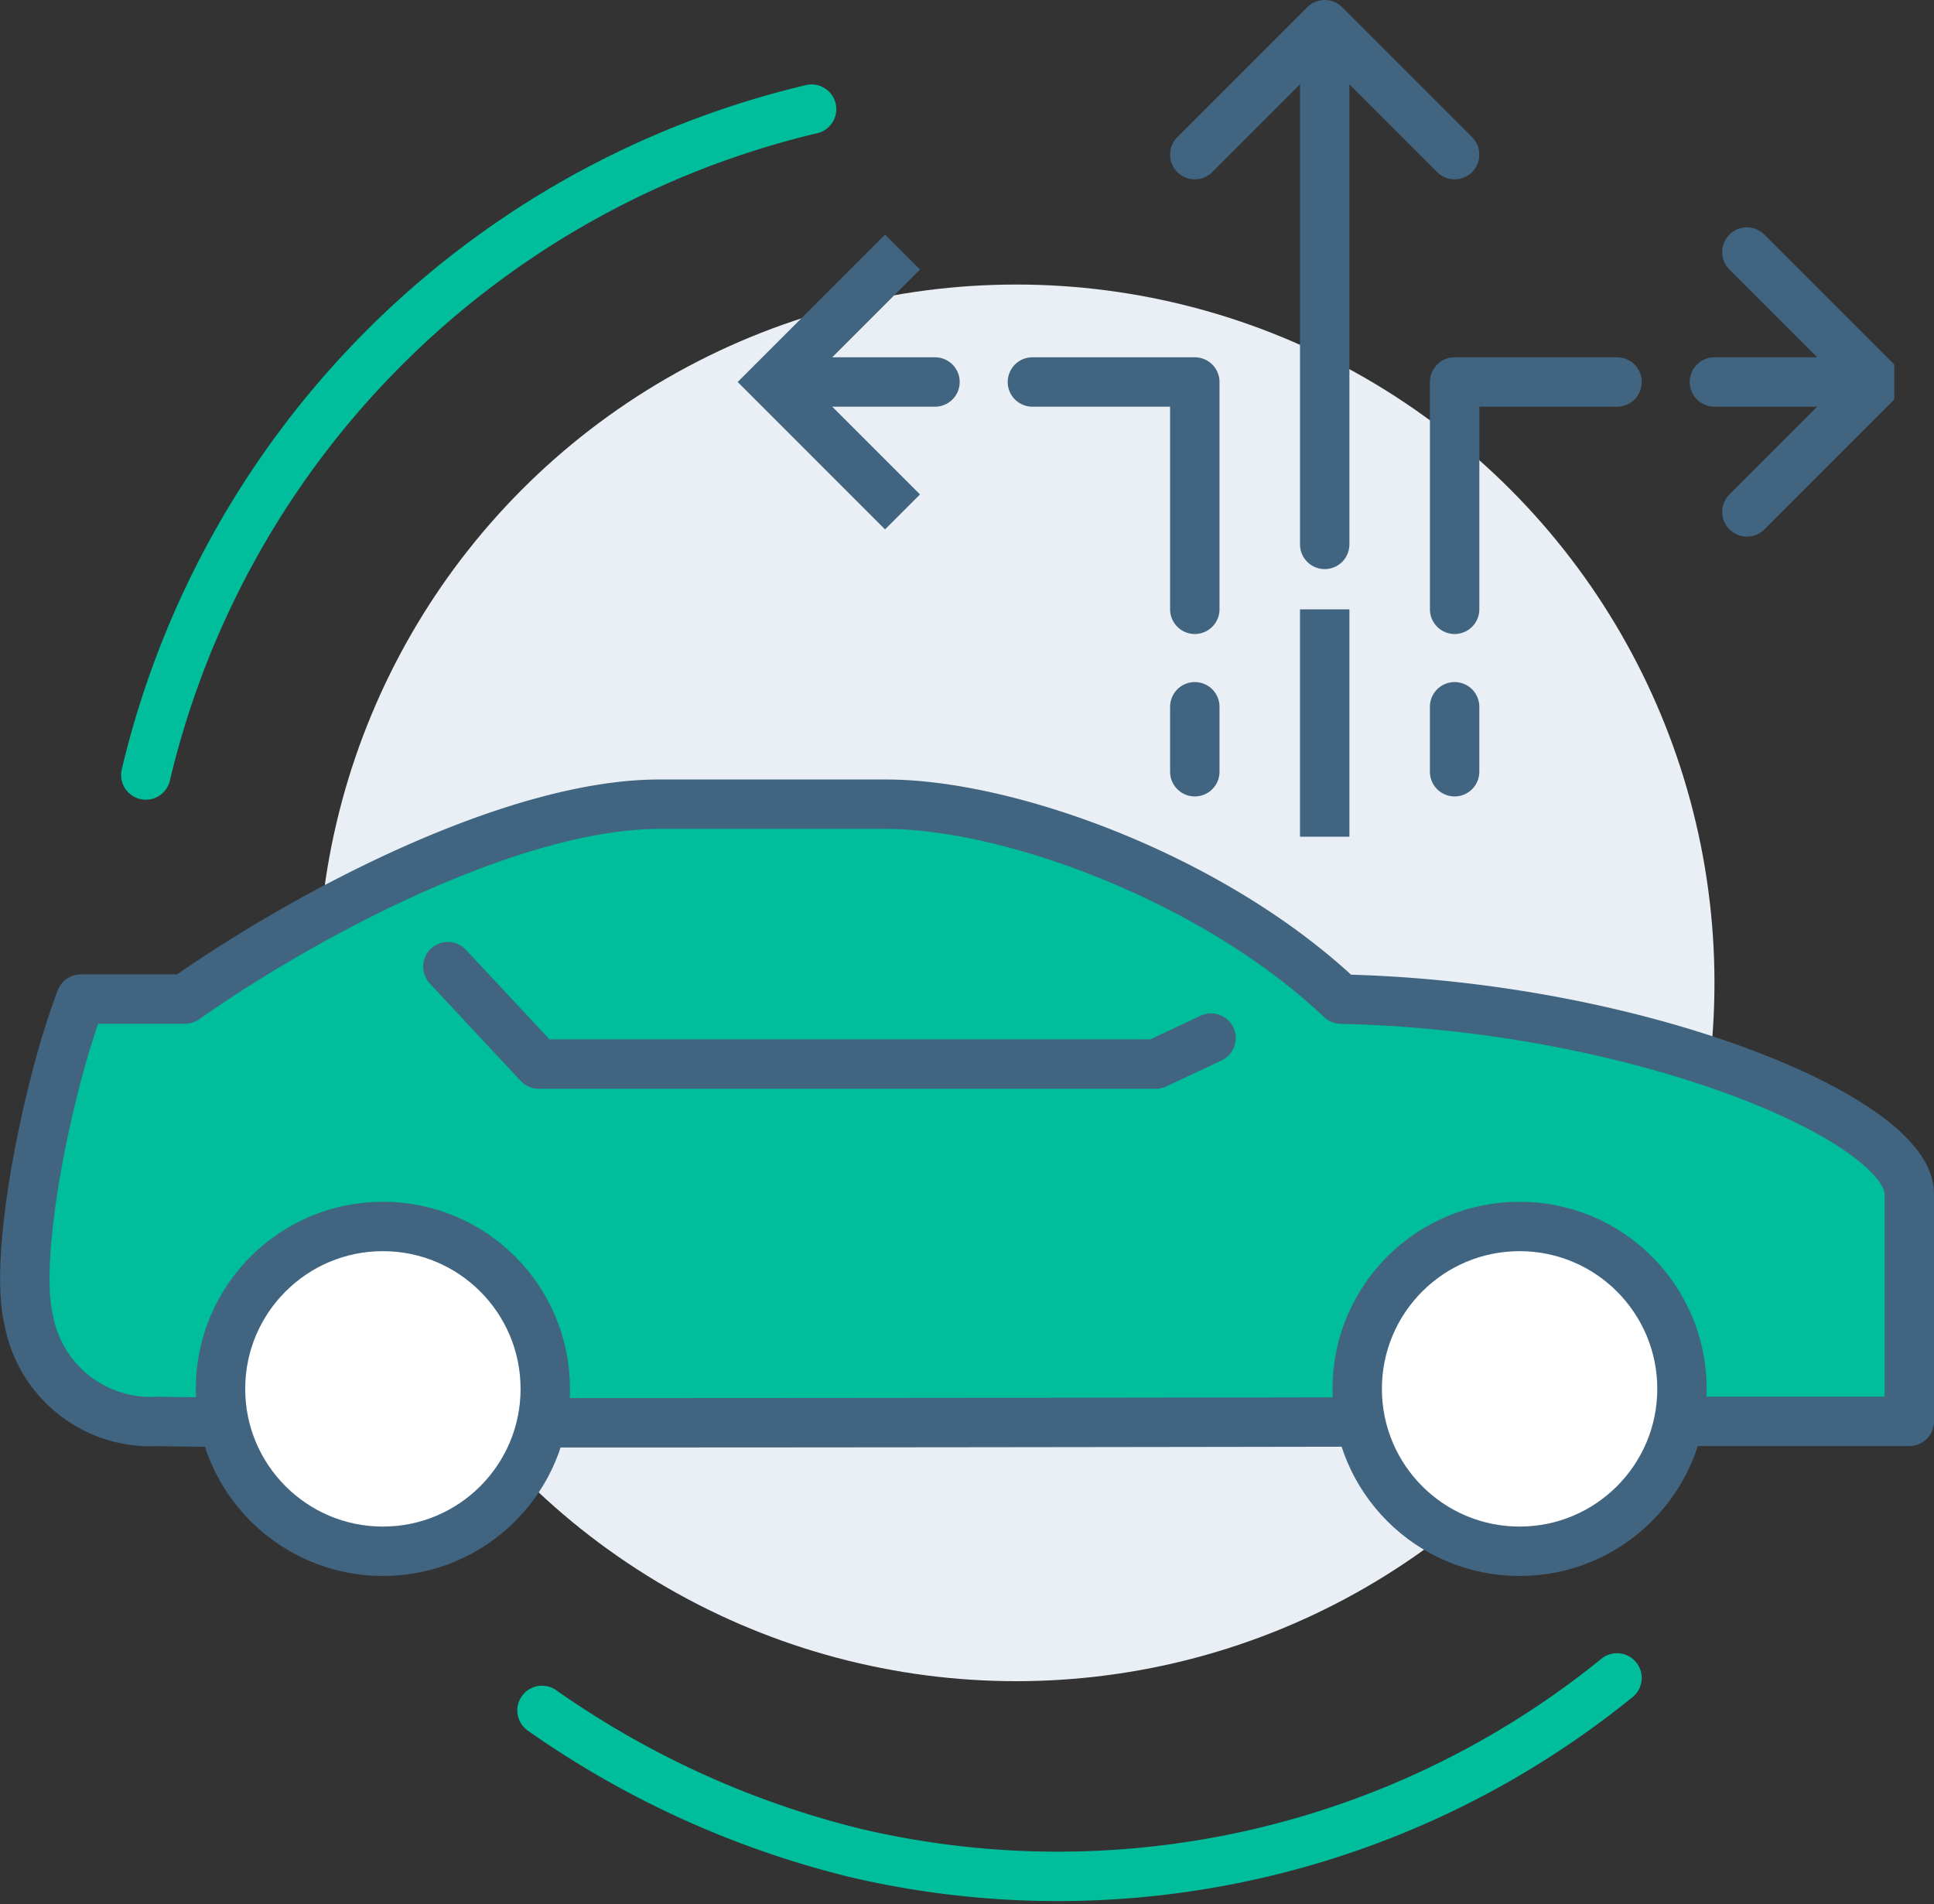
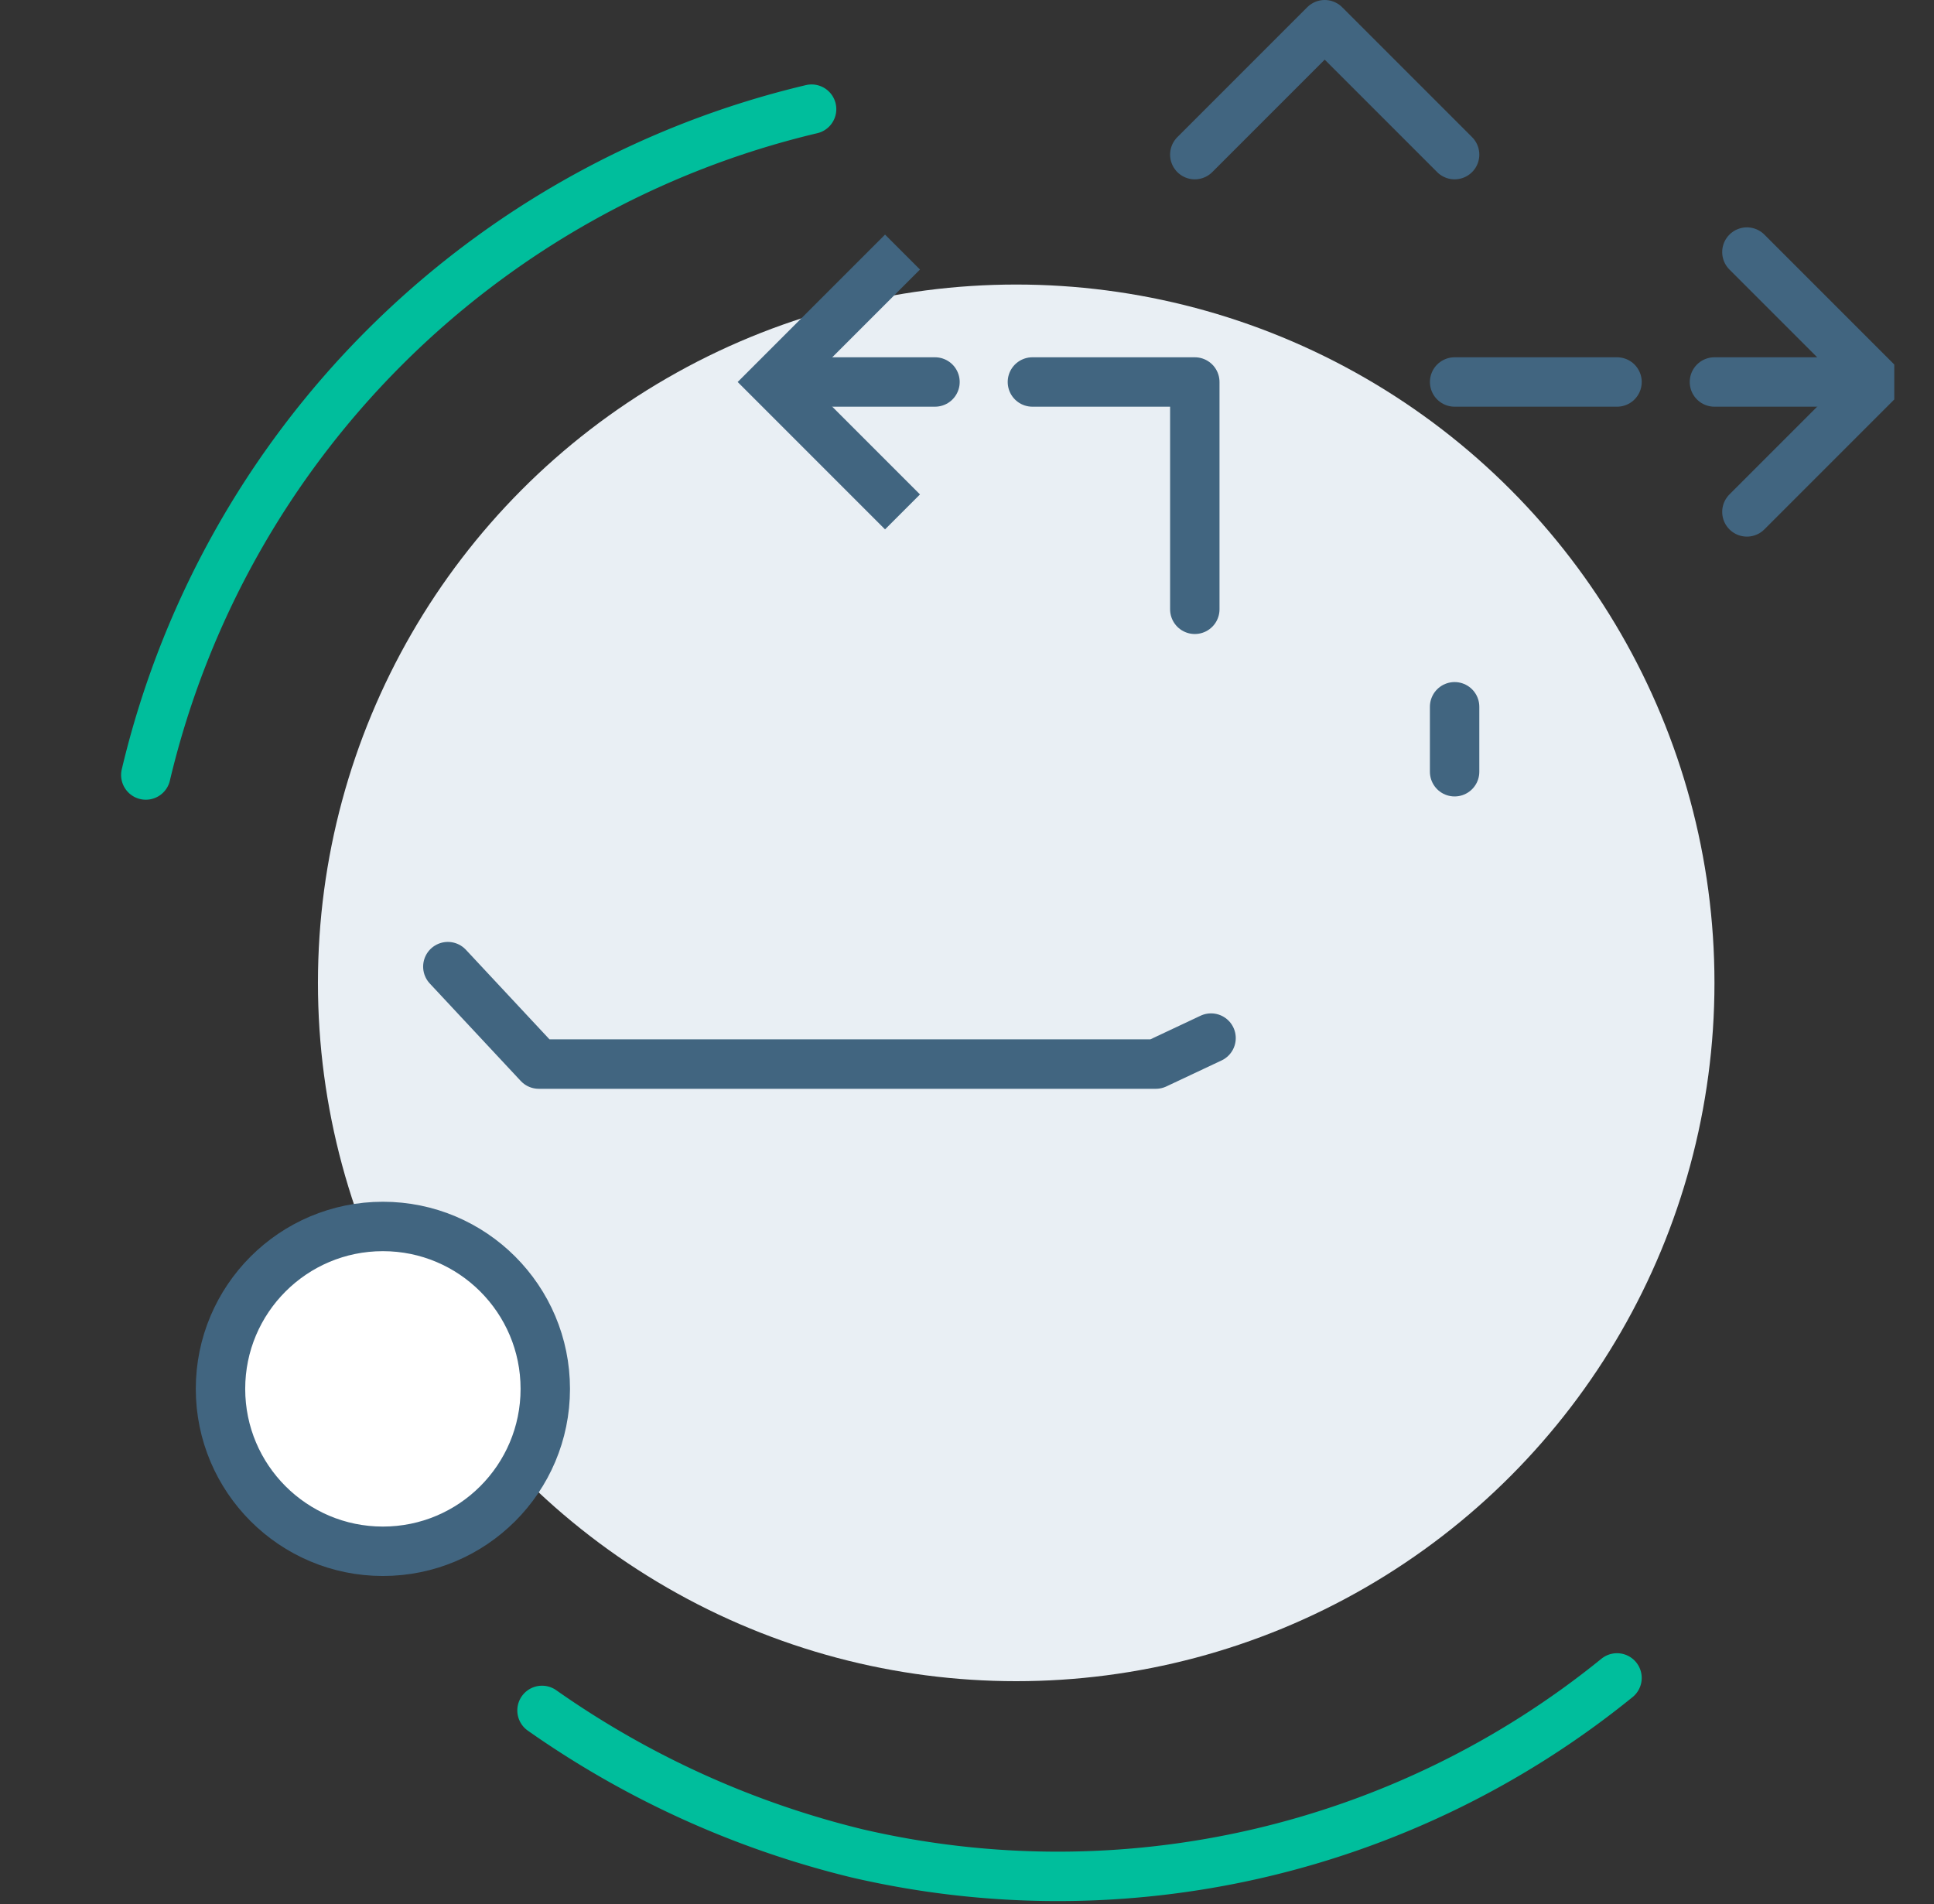
<svg xmlns="http://www.w3.org/2000/svg" viewBox="131.995 -5522 78.281 77.074">
  <rect x="131.995" y="-5522" width="78.281" height="77.074" fill="#333333" stroke="none" />
  <defs>
    <style>
      .cls-1, .cls-4, .cls-6, .cls-7 {
        fill: none;
      }

      .cls-1 {
        stroke: #00be9c;
      }

      .cls-1, .cls-3, .cls-4, .cls-7 {
        stroke-linecap: round;
      }

      .cls-1, .cls-3, .cls-4 {
        stroke-linejoin: round;
      }

      .cls-1, .cls-3, .cls-4, .cls-5, .cls-6, .cls-7 {
        stroke-miterlimit: 10;
        stroke-width: 2px;
      }

      .cls-2 {
        fill: #e9eff4;
      }

      .cls-3 {
        fill: #00be9c;
      }

      .cls-3, .cls-4, .cls-5, .cls-6, .cls-7 {
        stroke: #416580;
      }

      .cls-5 {
        fill: #fff;
      }

      .cls-7 {
        stroke-linejoin: bevel;
      }
    </style>
  </defs>
  <g id="Groupe_6247" data-name="Groupe 6247" transform="translate(132.025 -5522)">
    <path id="Tracé_1515" data-name="Tracé 1515" class="cls-1" d="M31.648,3.6A36.3,36.3,0,0,0,4.7,30.548" transform="translate(1.172 0.818)" />
    <path id="Tracé_1516" data-name="Tracé 1516" class="cls-1" d="M16.9,53.215A37.629,37.629,0,0,0,29.651,59a35.908,35.908,0,0,0,30.76-7.1" transform="translate(5.009 16.01)" />
    <circle id="Ellipse_338" data-name="Ellipse 338" class="cls-2" cx="28.263" cy="28.263" r="28.263" transform="translate(12.839 11.516)" />
-     <path id="Tracé_1517" data-name="Tracé 1517" class="cls-3" d="M69.232,49.976h8.019v-9.2c0-3.023-10.911-7.624-23-7.887C49.12,28.023,40.838,25,35.843,25h-9.2C21.12,25,13.1,28.944,7.449,32.887H3.242C1.928,36.305.482,43.272,1.139,45.9A5.013,5.013,0,0,0,6.4,49.976C9.158,50.108,69.1,49.976,69.232,49.976Z" transform="translate(0 7.549)" />
    <path id="Tracé_1518" data-name="Tracé 1518" class="cls-4" d="M44.892,32.892l-2.235,1.052H17.681L14,30" transform="translate(4.097 9.122)" />
-     <circle id="Ellipse_339" data-name="Ellipse 339" class="cls-5" cx="6.573" cy="6.573" r="6.573" transform="translate(54.904 49.638)" />
    <circle id="Ellipse_340" data-name="Ellipse 340" class="cls-5" cx="6.573" cy="6.573" r="6.573" transform="translate(8.895 49.638)" />
-     <line id="Ligne_262" data-name="Ligne 262" class="cls-6" y1="9.202" transform="translate(53.589 24.662)" />
    <path id="Tracé_1519" data-name="Tracé 1519" class="cls-4" d="M47.516,6.258,42.258,1,37,6.258" transform="translate(11.331 0)" />
-     <path id="Tracé_1520" data-name="Tracé 1520" class="cls-4" d="M51.573,12H45v9.2" transform="translate(13.848 3.46)" />
+     <path id="Tracé_1520" data-name="Tracé 1520" class="cls-4" d="M51.573,12H45" transform="translate(13.848 3.46)" />
    <path id="Tracé_1521" data-name="Tracé 1521" class="cls-4" d="M32,12h6.573v9.2" transform="translate(9.758 3.46)" />
    <path id="Tracé_1522" data-name="Tracé 1522" class="cls-7" d="M54,18.516l5.258-5.258L54,8" transform="translate(16.678 2.202)" />
    <path id="Tracé_1523" data-name="Tracé 1523" class="cls-6" d="M29.258,18.516,24,13.258,29.258,8" transform="translate(7.242 2.202)" />
-     <line id="Ligne_263" data-name="Ligne 263" class="cls-4" y2="19.718" transform="translate(53.589 2.315)" />
    <line id="Ligne_264" data-name="Ligne 264" class="cls-4" x2="5.258" transform="translate(32.557 15.46)" />
    <line id="Ligne_265" data-name="Ligne 265" class="cls-7" x1="5.258" transform="translate(69.364 15.46)" />
-     <line id="Ligne_266" data-name="Ligne 266" class="cls-4" y2="2.629" transform="translate(48.331 28.605)" />
    <line id="Ligne_267" data-name="Ligne 267" class="cls-4" y2="2.629" transform="translate(58.847 28.605)" />
  </g>
</svg>